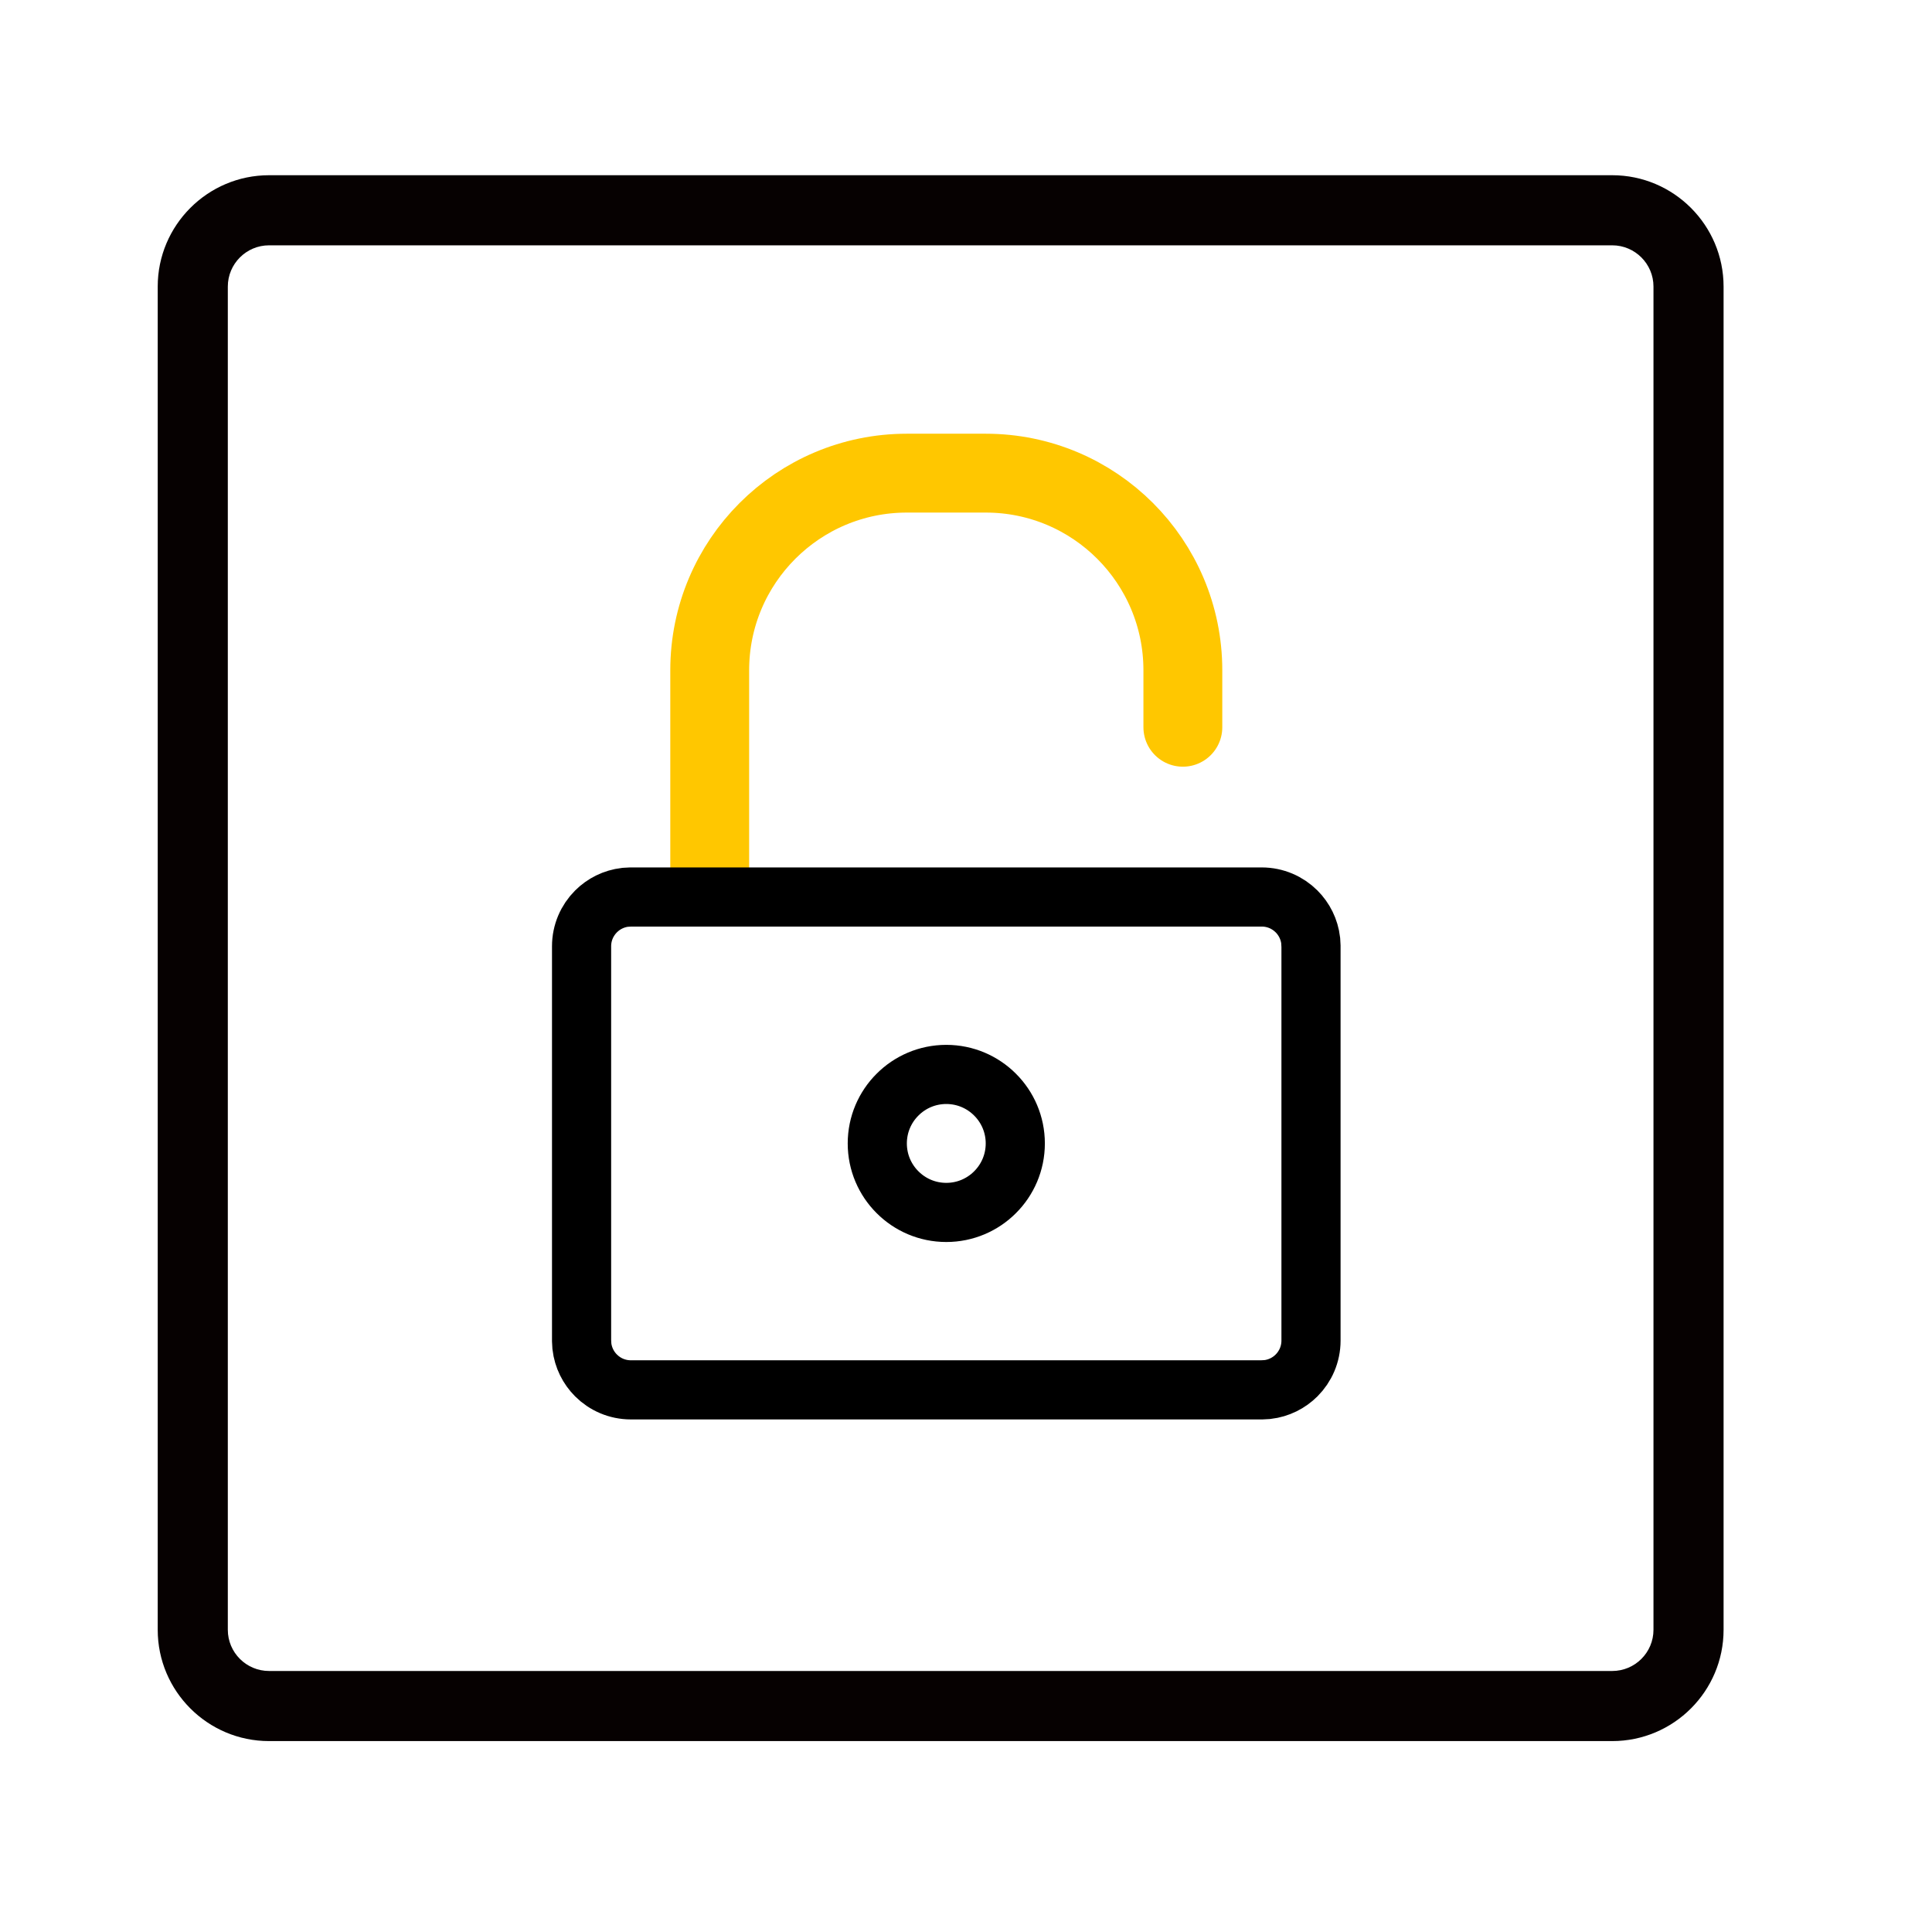
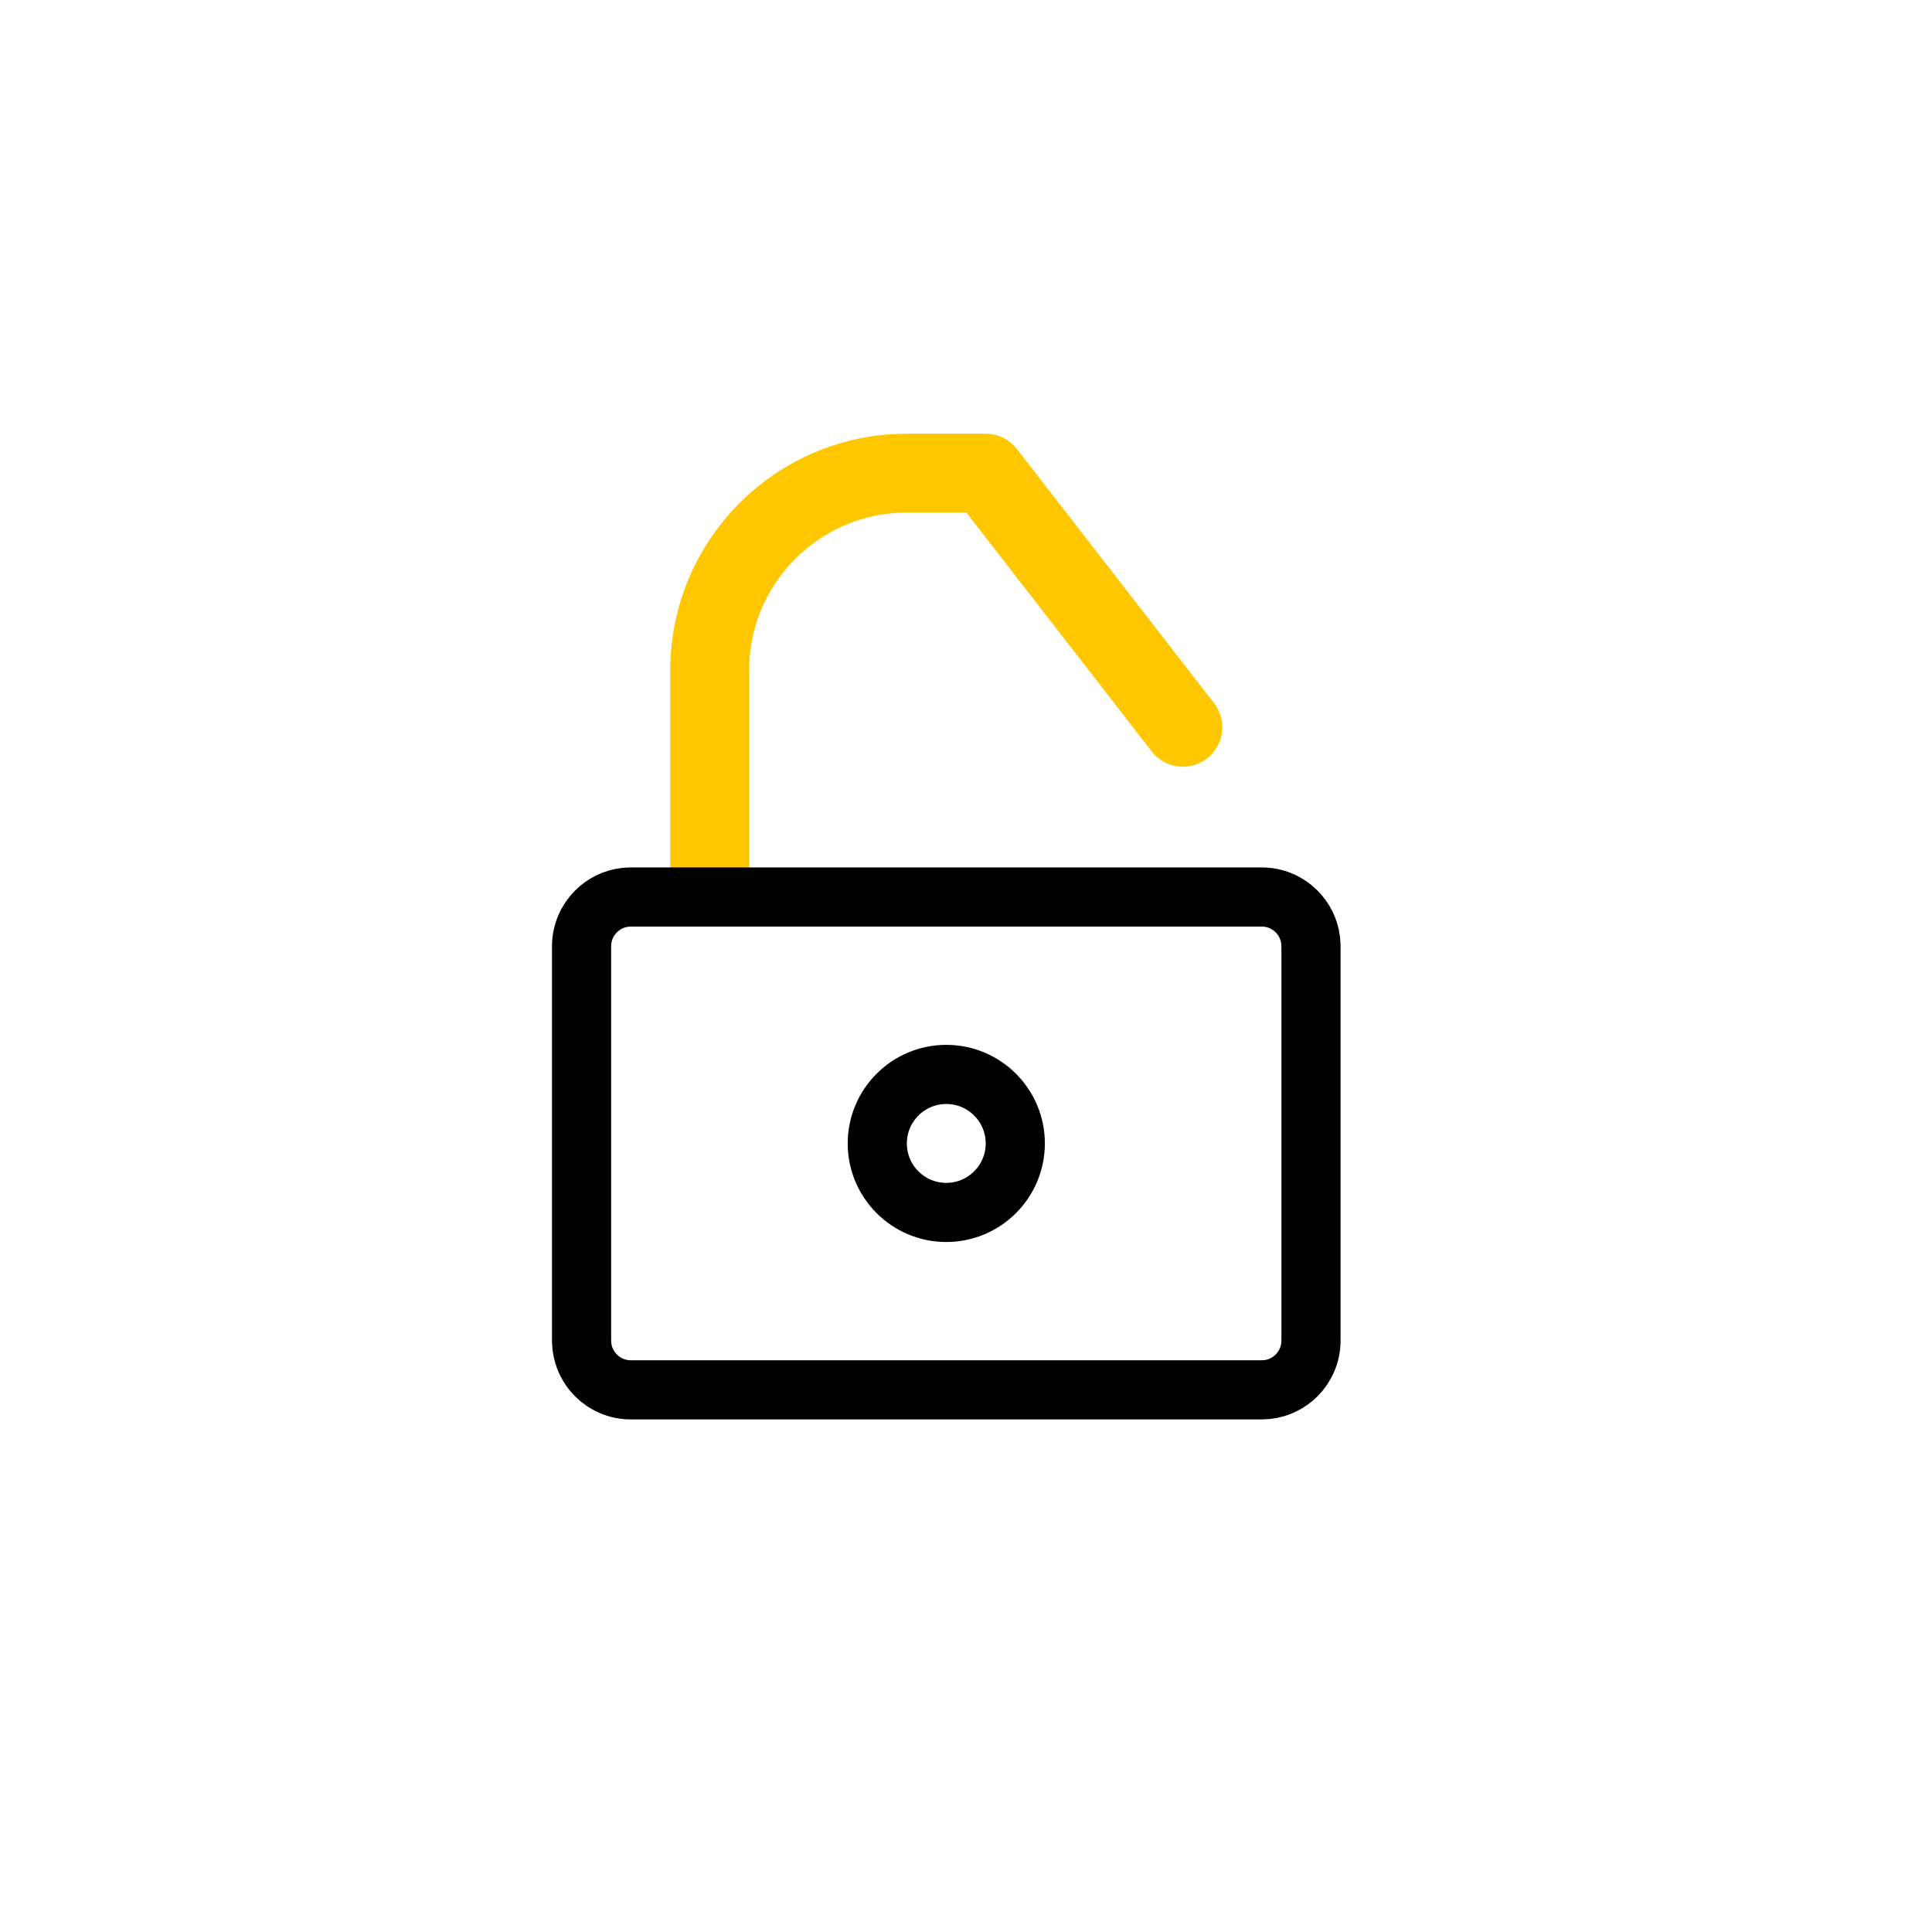
<svg xmlns="http://www.w3.org/2000/svg" width="49px" height="49px" viewBox="0 0 49 49" version="1.1">
  <title>挂机模式-lg</title>
  <g id="页面-1" stroke="none" stroke-width="1" fill="none" fill-rule="evenodd">
    <g id="PD2106-设计稿-0316" transform="translate(-871, -9211)">
      <g id="编组-5" transform="translate(-91, 8086)" fill="#FFFFFF">
        <rect id="矩形" x="0" y="0" width="1920" height="1780" />
      </g>
      <g id="编组-43" transform="translate(617, 9215)">
        <g id="编组-38" transform="translate(258, 0)">
          <g id="icon1备份-2" fill="#060101">
-             <path d="M2.824,2.222 C2.247,2.222 1.778,2.692 1.778,3.268 L1.778,37.335 C1.778,37.912 2.247,38.38 2.824,38.38 L36.89,38.38 C37.467,38.38 37.936,37.912 37.936,37.335 L37.936,3.268 C37.936,2.692 37.467,2.222 36.89,2.222 L2.824,2.222 Z M36.89,40.158 L2.824,40.158 C1.267,40.158 -0,38.892 -0,37.335 L-0,3.268 C-0,1.712 1.267,0.444 2.824,0.444 L36.89,0.444 C38.447,0.444 39.714,1.712 39.714,3.268 L39.714,37.335 C39.714,38.892 38.447,40.158 36.89,40.158 L36.89,40.158 Z" id="Fill-1" />
-           </g>
-           <path d="M14,18 L14,13 C14,10.239 16.239,8 19,8 L21,8 C23.761,8 26,10.239 26,13 L26,14.445 L26,14.445" id="路径" stroke="#FFC700" stroke-width="2" stroke-linecap="round" stroke-linejoin="round" />
+             </g>
+           <path d="M14,18 L14,13 C14,10.239 16.239,8 19,8 L21,8 L26,14.445 L26,14.445" id="路径" stroke="#FFC700" stroke-width="2" stroke-linecap="round" stroke-linejoin="round" />
          <path d="M28,18.75 C28.345,18.75 28.658,18.89 28.884,19.116 C29.078,19.31 29.208,19.567 29.242,19.854 L29.25,20 L29.25,30 C29.25,30.345 29.11,30.658 28.884,30.884 C28.69,31.078 28.433,31.208 28.146,31.242 L28,31.25 L12,31.25 C11.655,31.25 11.342,31.11 11.116,30.884 C10.922,30.69 10.792,30.433 10.758,30.146 L10.75,30 L10.75,20 C10.75,19.655 10.89,19.342 11.116,19.116 C11.31,18.922 11.567,18.792 11.854,18.758 L12,18.75 L28,18.75 Z M20,23.25 C19.517,23.25 19.079,23.446 18.763,23.763 C18.446,24.079 18.25,24.517 18.25,25 C18.25,25.483 18.446,25.921 18.763,26.237 C19.079,26.554 19.517,26.75 20,26.75 C20.483,26.75 20.921,26.554 21.237,26.237 C21.554,25.921 21.75,25.483 21.75,25 C21.75,24.517 21.554,24.079 21.237,23.763 C20.921,23.446 20.483,23.25 20,23.25 Z" id="形状结合" stroke="#000000" stroke-width="1.5" />
        </g>
      </g>
    </g>
  </g>
</svg>